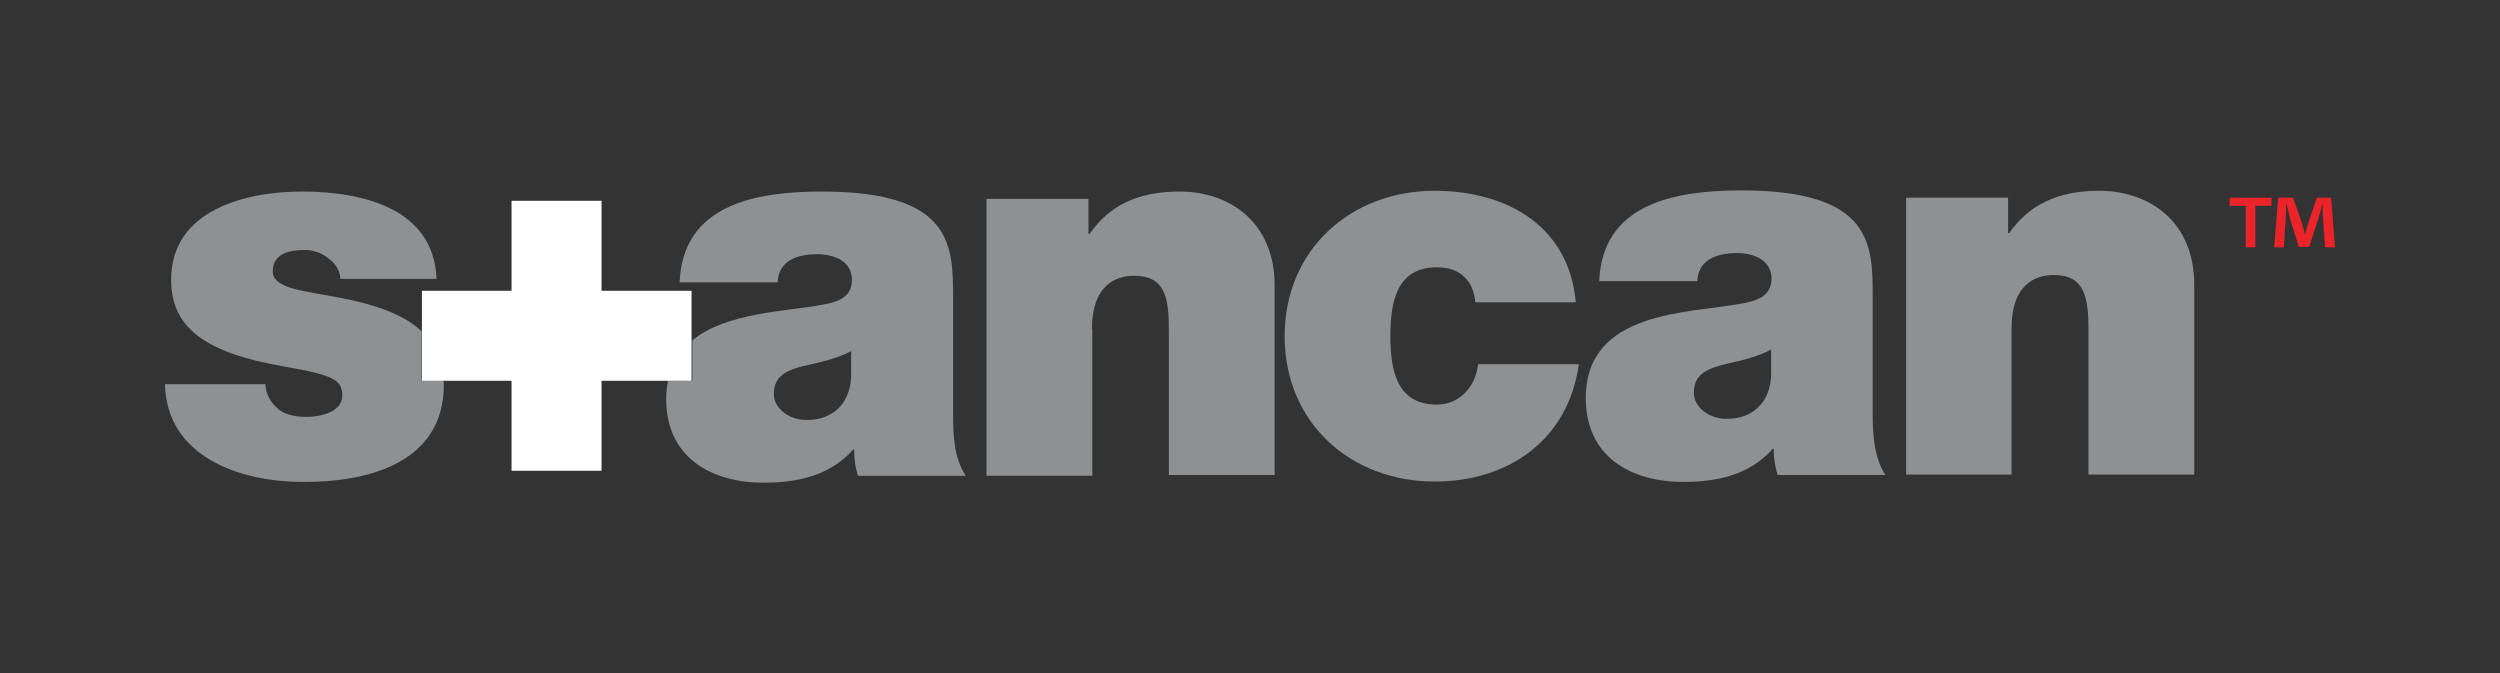
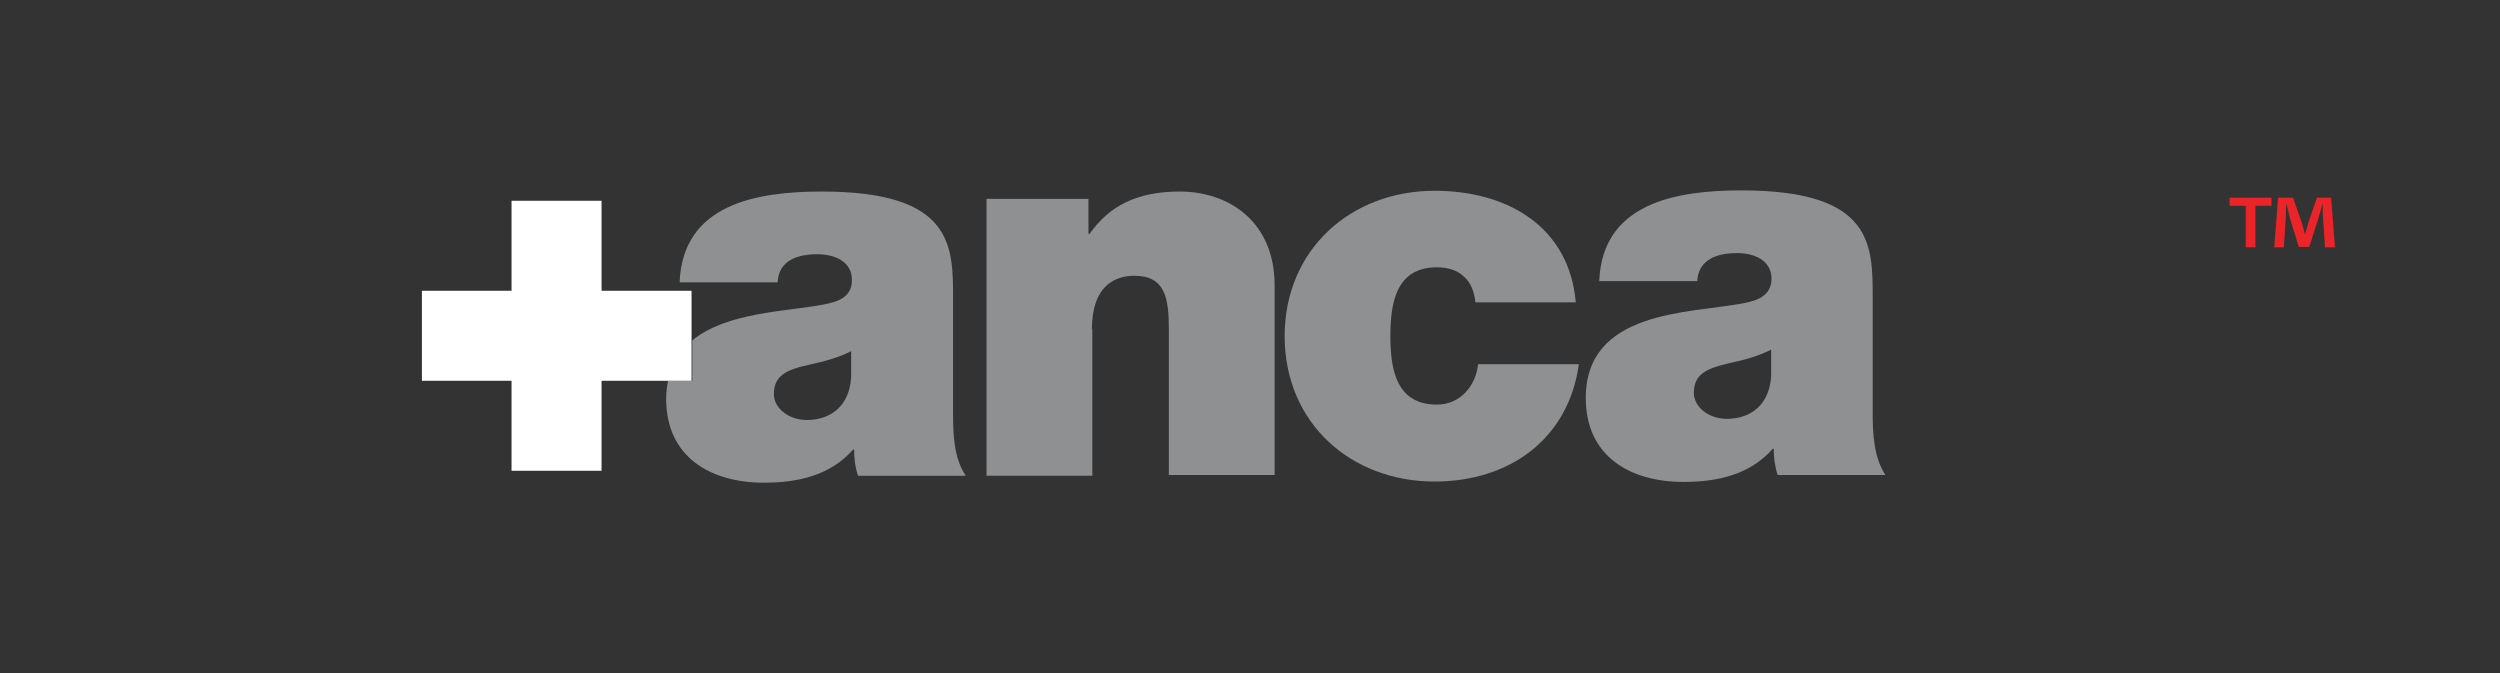
<svg xmlns="http://www.w3.org/2000/svg" version="1.1" id="Layer_1" x="0px" y="0px" viewBox="0 0 650 175" style="enable-background:new 0 0 650 175;" xml:space="preserve">
  <rect x="0" y="0" width="650" height="175" fill="#333333" stroke="none" />
  <style type="text/css"> .st0{fill:none;} .st1{fill:#8E9091;} .st2{fill:#EB2429;} .st3{fill:#FFFFFF;} </style>
  <g>
-     <path class="st0" d="M440.4,102.3c0,3.3,3.6,6.7,8.6,6.7c6.3,0,11.1-3.7,11.5-11.2v-6.7c-3.3,1.7-7.1,2.6-10.8,3.5 C443.6,95.9,440.4,97.4,440.4,102.3z" />
-     <path class="st0" d="M209.8,109.2c6.2,0,11.1-3.7,11.5-11.2v-6.7c-3.3,1.7-7.1,2.6-10.8,3.5c-6.1,1.4-9.3,2.9-9.3,7.8 C201.2,105.8,204.8,109.2,209.8,109.2z" />
    <path class="st1" d="M373,125.2c19.4,0,34.8-11,37.5-30.5h-26.2c-0.6,5.7-4.7,10.5-10.7,10.5c-10.5,0-12.1-9-12.1-17.8 c0-8.7,1.5-17.9,12.1-17.9c2.9,0,5.3,0.8,6.9,2.3c1.8,1.5,2.8,3.9,3.1,6.8h26.1C408,58.9,391.9,49.6,373,49.6 c-21.6,0-39,15.1-39,37.9C334.1,110.2,351.4,125.2,373,125.2z" />
    <path class="st1" d="M453,78.9c-14,2.6-40.7,1.8-40.7,24.6c0,15.1,11.5,21.8,25.4,21.8c8.9,0,17.3-1.9,23.2-8.6h0.3 c-0.1,1.9,0.3,4.8,1,6.8h28c-3-4.6-3.3-10.7-3.3-16.1V77.7c0-13.9,0.3-28.2-34.1-28.2c-17.1,0-36.2,3.3-37,23.6h25.5 c0.1-3,1.8-7.3,10.3-7.3c4.4,0,9,1.8,9,6.7C460.5,77.1,456.7,78.2,453,78.9z M460.5,97.7c-0.4,7.5-5.3,11.2-11.5,11.2 c-5,0-8.6-3.3-8.6-6.7c0-4.9,3.2-6.4,9.3-7.8c3.8-0.8,7.5-1.8,10.8-3.5V97.7z" />
-     <path class="st1" d="M545.8,49.6c-10.9,0-18.3,3.7-23.4,11h-0.3v-9.2h-26.5v72H523v-38c0-11.5,6.2-13.9,11-13.9c8,0,9,5.8,9,14.2 v37.7h27.5V74C570.5,57.5,558.7,49.6,545.8,49.6z" />
    <path class="st1" d="M283.9,85.6c0-11.5,6.2-13.9,11-13.9c8.1,0,9,5.8,9,14.1v37.7h27.5V74.2c0-16.5-11.8-24.4-24.7-24.4 c-11,0-18.3,3.7-23.4,11h-0.3v-9.1h-26.5v72h27.5V85.6z" />
-     <path class="st1" d="M115.4,100c0-0.4-0.1-0.7-0.1-1.1h-5.7V86.1c-3.1-2.9-7.1-4.8-11.4-6.2c-9.2-3.1-19.6-3.6-24.1-5.6 c-1.5-0.7-3.2-1.7-3.2-3.7c0-4.7,4.4-5.6,8.3-5.6c2.2,0,4.4,0.7,6.1,2.1c1.8,1.3,3.1,3.1,3.2,5.4h25c-0.7-18.4-19.4-22.7-35-22.7 c-14.4,0-34,4.7-34,22.9c0,12.3,8.5,19,29.4,22.6c12.8,2.2,15.1,3.5,15.1,7.6c0,4.2-5.7,5.5-9.3,5.5c-3.3,0-6-0.8-7.4-2.1 c-2.1-1.8-3.2-3.9-3.3-6.4H42.9c0.4,18.6,19,25.4,35.9,25.4C96.3,125.4,115.4,120,115.4,100z" />
    <path class="st1" d="M173.7,99c-0.3,1.4-0.5,3-0.5,4.7c0,15.1,11.5,21.8,25.4,21.8c8.9,0,17.3-1.9,23.2-8.6h0.3 c-0.1,1.9,0.3,4.9,1,6.8h28c-3.1-4.6-3.3-10.7-3.3-16.1V78c0-13.9,0.3-28.2-34.1-28.2c-17.1,0-36.2,3.3-37,23.6h25.5 c0.1-3.1,1.8-7.3,10.3-7.3c4.4,0,9,1.8,9,6.7c0,4.6-3.8,5.7-7.5,6.4c-9.6,1.8-25.2,2-34,9.3V99H173.7z M210.5,94.8 c3.7-0.8,7.5-1.8,10.8-3.5v6.7c-0.4,7.5-5.3,11.2-11.5,11.2c-5,0-8.6-3.3-8.6-6.7C201.2,97.7,204.4,96.1,210.5,94.8z" />
    <polygon class="st2" points="579.7,53.5 583.9,53.5 583.9,64.3 586.4,64.3 586.4,53.5 590.6,53.5 590.6,51.4 579.7,51.4 " />
    <path class="st2" d="M606.1,51.4h-3.7l-2.2,6.4c-0.3,1-0.6,2-0.9,3.2h0c-0.3-1.3-0.6-2.3-0.9-3.3l-2.2-6.3h-3.9l-1,12.9h2.5 l0.5-7.6c0-1.2,0.1-2.4,0.1-3.6h0.1c0.3,1.1,0.7,2.7,0.9,3.7l2.3,7.4h2.7l2.3-7.2c0.4-1.2,0.8-2.7,1.1-3.9h0.1c0,1.4,0,2.6,0.1,3.6 l0.5,7.6h2.6L606.1,51.4z" />
    <polygon class="st3" points="115.3,99 133,99 133,122.4 156.4,122.4 156.4,99 173.7,99 179.8,99 179.8,88.4 179.8,75.6 156.4,75.6 156.4,52.2 133,52.2 133,75.6 109.7,75.6 109.7,86.1 109.7,99 " />
  </g>
</svg>